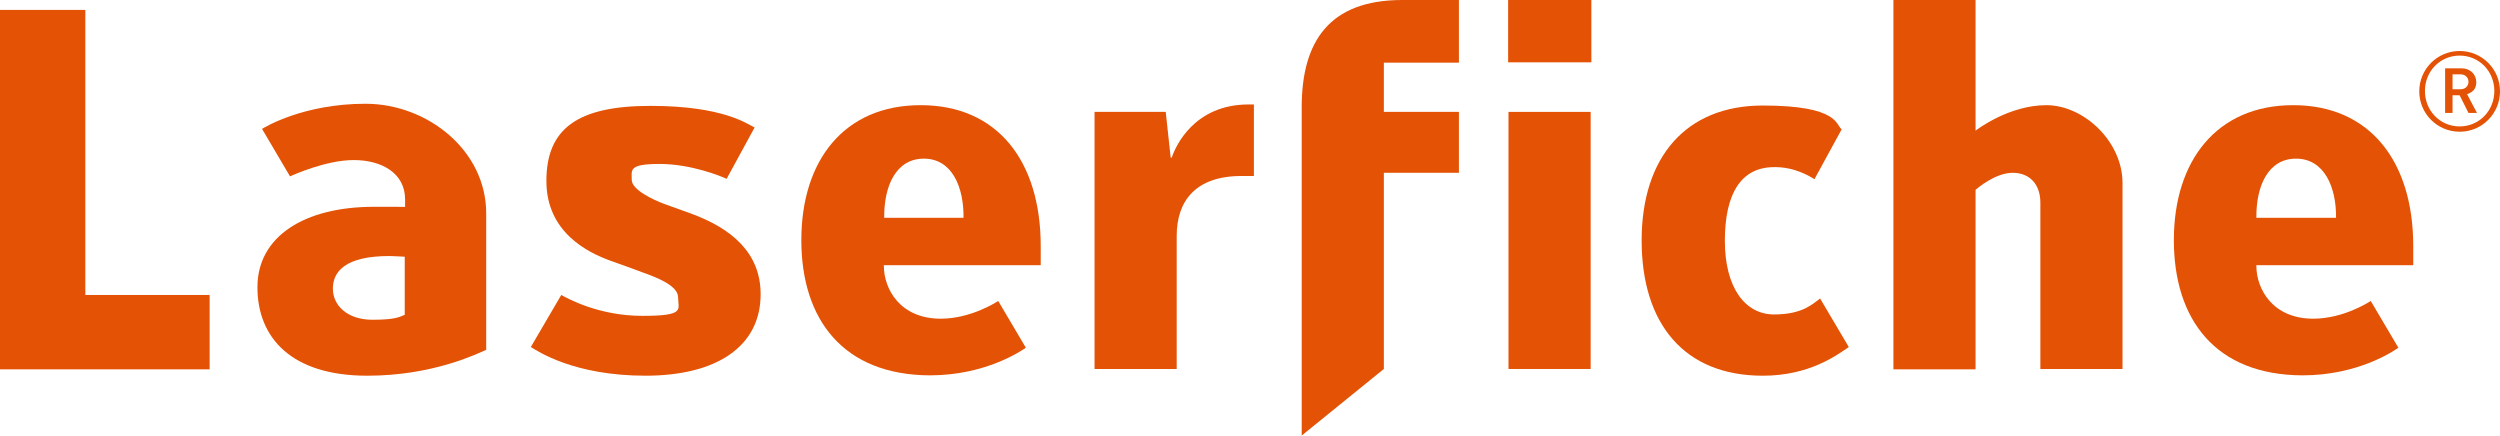
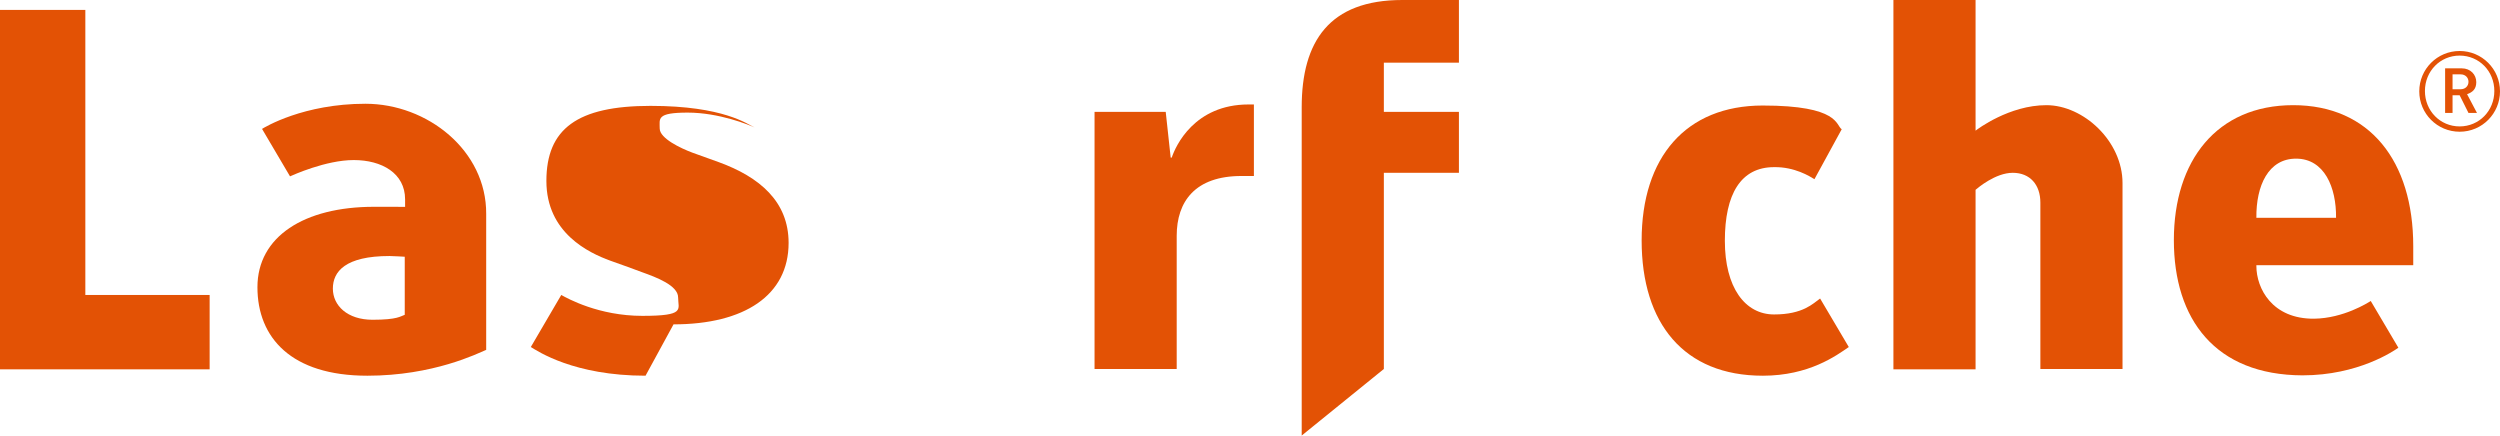
<svg xmlns="http://www.w3.org/2000/svg" id="Layer_1" version="1.1" viewBox="0 0 706 123">
  <defs>
    <style>
      .st0 {
        fill: #e35205;
      }
    </style>
  </defs>
  <path class="st0" d="M694.9,21h-2.3v4.2h2.3c1.3,0,2.2-.9,2.2-2.1s-.9-2.1-2.2-2.1M697.1,31.9l-2.5-5h-2v5h-2.1v-12.6h4.7c2.5,0,4.1,1.8,4.1,3.9s-1.2,2.9-2.6,3.4l2.8,5.3s-2.4,0-2.4,0ZM694.6,15.7c-5.5,0-9.8,4.4-9.8,10s4.3,10,9.8,10,9.8-4.4,9.8-10-4.3-10-9.8-10M694.6,37.2c-6.3,0-11.4-5.1-11.4-11.4s5.1-11.4,11.4-11.4,11.4,5.1,11.4,11.4c0,6.2-5,11.4-11.4,11.4" />
  <polygon class="st0" points="59.2 104.3 0 104.3 0 2.8 24.1 2.8 24.1 83.3 59.2 83.3 59.2 104.3" />
  <path class="st0" d="M114.3,72.5c-.3,0-3.1-.2-4.3-.2-12.5,0-16,4.4-16,9.2s4.1,8.8,11.2,8.8,7.9-1,9.1-1.4v-16.4h0ZM103.7,106.1c-21.4,0-31-10.7-31-25s13.2-22.7,32.9-22.7,8.3.1,8.8.1v-2.2c0-7.4-6.6-11.1-14.5-11.1s-17.3,4.3-18,4.6l-7.9-13.4c.8-.5,11.7-7.1,29.2-7.1s34.2,13.2,34.1,31.1v38.4c-2.4,1-14.9,7.3-33.6,7.3" />
  <path class="st0" d="M330.9,44.5c1.1-3.3,6.4-15,21.7-15h1.5v20.2h-3.5c-13.1,0-18.3,7.2-18.3,16.9v37.6h-23.2V31.6h20.1l1.4,12.9s.3,0,.3,0Z" />
-   <path class="st0" d="M425.9,0h23.5v17.6h-23.5V0ZM426,31.6h23.2v72.6h-23.2V31.6h0Z" />
  <path class="st0" d="M497.8,106.1c-22.2,0-34.2-14.7-34.2-38.2s12.5-38.1,34.2-38.1,20.6,5.6,22.3,6.7l-7.7,14.1c-1.3-.8-5.6-3.5-11.4-3.4-9.4,0-13.9,7.6-13.9,20.8s5.7,20.8,13.9,20.8,11-3.1,13-4.5l8.1,13.7c-3.5,2.4-11.2,8.1-24.3,8.1" />
-   <path class="st0" d="M182.3,106.1c-20.2,0-30.4-6.9-32.4-8.1l8.6-14.7c1.8,1,10.6,5.9,22.9,5.9s10.1-1.8,10.1-5.2-6.2-5.7-10.1-7.1c-1.8-.7-6-2.2-9.1-3.3-6-2.2-18-7.8-18-22.5s8.7-21.2,29.4-21.2,27.4,5.2,29.4,6.1l-7.9,14.5c-1.5-.7-10-4.2-18.9-4.2s-7.9,1.7-7.9,4.5,6,5.6,9.2,6.8c2,.7,4.5,1.6,7.5,2.7,11.5,4.2,19.7,11.1,19.7,22.8,0,14.8-12.5,23-32.5,23" />
+   <path class="st0" d="M182.3,106.1c-20.2,0-30.4-6.9-32.4-8.1l8.6-14.7c1.8,1,10.6,5.9,22.9,5.9s10.1-1.8,10.1-5.2-6.2-5.7-10.1-7.1c-1.8-.7-6-2.2-9.1-3.3-6-2.2-18-7.8-18-22.5s8.7-21.2,29.4-21.2,27.4,5.2,29.4,6.1c-1.5-.7-10-4.2-18.9-4.2s-7.9,1.7-7.9,4.5,6,5.6,9.2,6.8c2,.7,4.5,1.6,7.5,2.7,11.5,4.2,19.7,11.1,19.7,22.8,0,14.8-12.5,23-32.5,23" />
  <path class="st0" d="M576.2,104.3v-47.1c0-5-2.9-8.4-7.8-8.4s-9.9,4.3-10.5,4.8v50.7h-23.2V0h23.2v36.9c.5-.4,9.5-7.2,20-7.2s21.5,10.2,21.5,22v52.5h-23.2Z" />
  <path class="st0" d="M412,17.7h-21.2v13.9h21.2v17.2h-21.2v55.4l-23.2,18.8V30.3c0-18.6,7.8-30.3,28.4-30.3h16v17.7h0Z" />
-   <path class="st0" d="M260.9,44.8c-7.8,0-11.3,7.6-11.2,16.7h22.4c.1-8.6-3.2-16.7-11.2-16.7M249.6,75.1c0,6.4,4.5,15,16.3,14.9,8.3-.1,15.2-4.5,16-5l7.8,13.2c-1.3.9-11.4,7.8-27.1,7.8-24.5-.1-36.3-15.8-36.3-38.2s12-38.1,33.7-38.1,33.9,15.8,33.9,39.8v5.4h-44.3v.2Z" />
  <path class="st0" d="M648.4,44.8c-7.8,0-11.3,7.6-11.2,16.7h22.5c.1-8.6-3.3-16.7-11.3-16.7M637.2,75.1c0,6.4,4.5,15,16.3,14.9,8.3-.1,15.2-4.5,16-5l7.8,13.2c-1.3.9-11.3,7.8-27.1,7.8-24.6-.1-36.3-15.8-36.3-38.2s12.1-38.1,33.7-38.1,33.9,15.8,33.9,39.8v5.4h-44.3v.2h0Z" />
</svg>